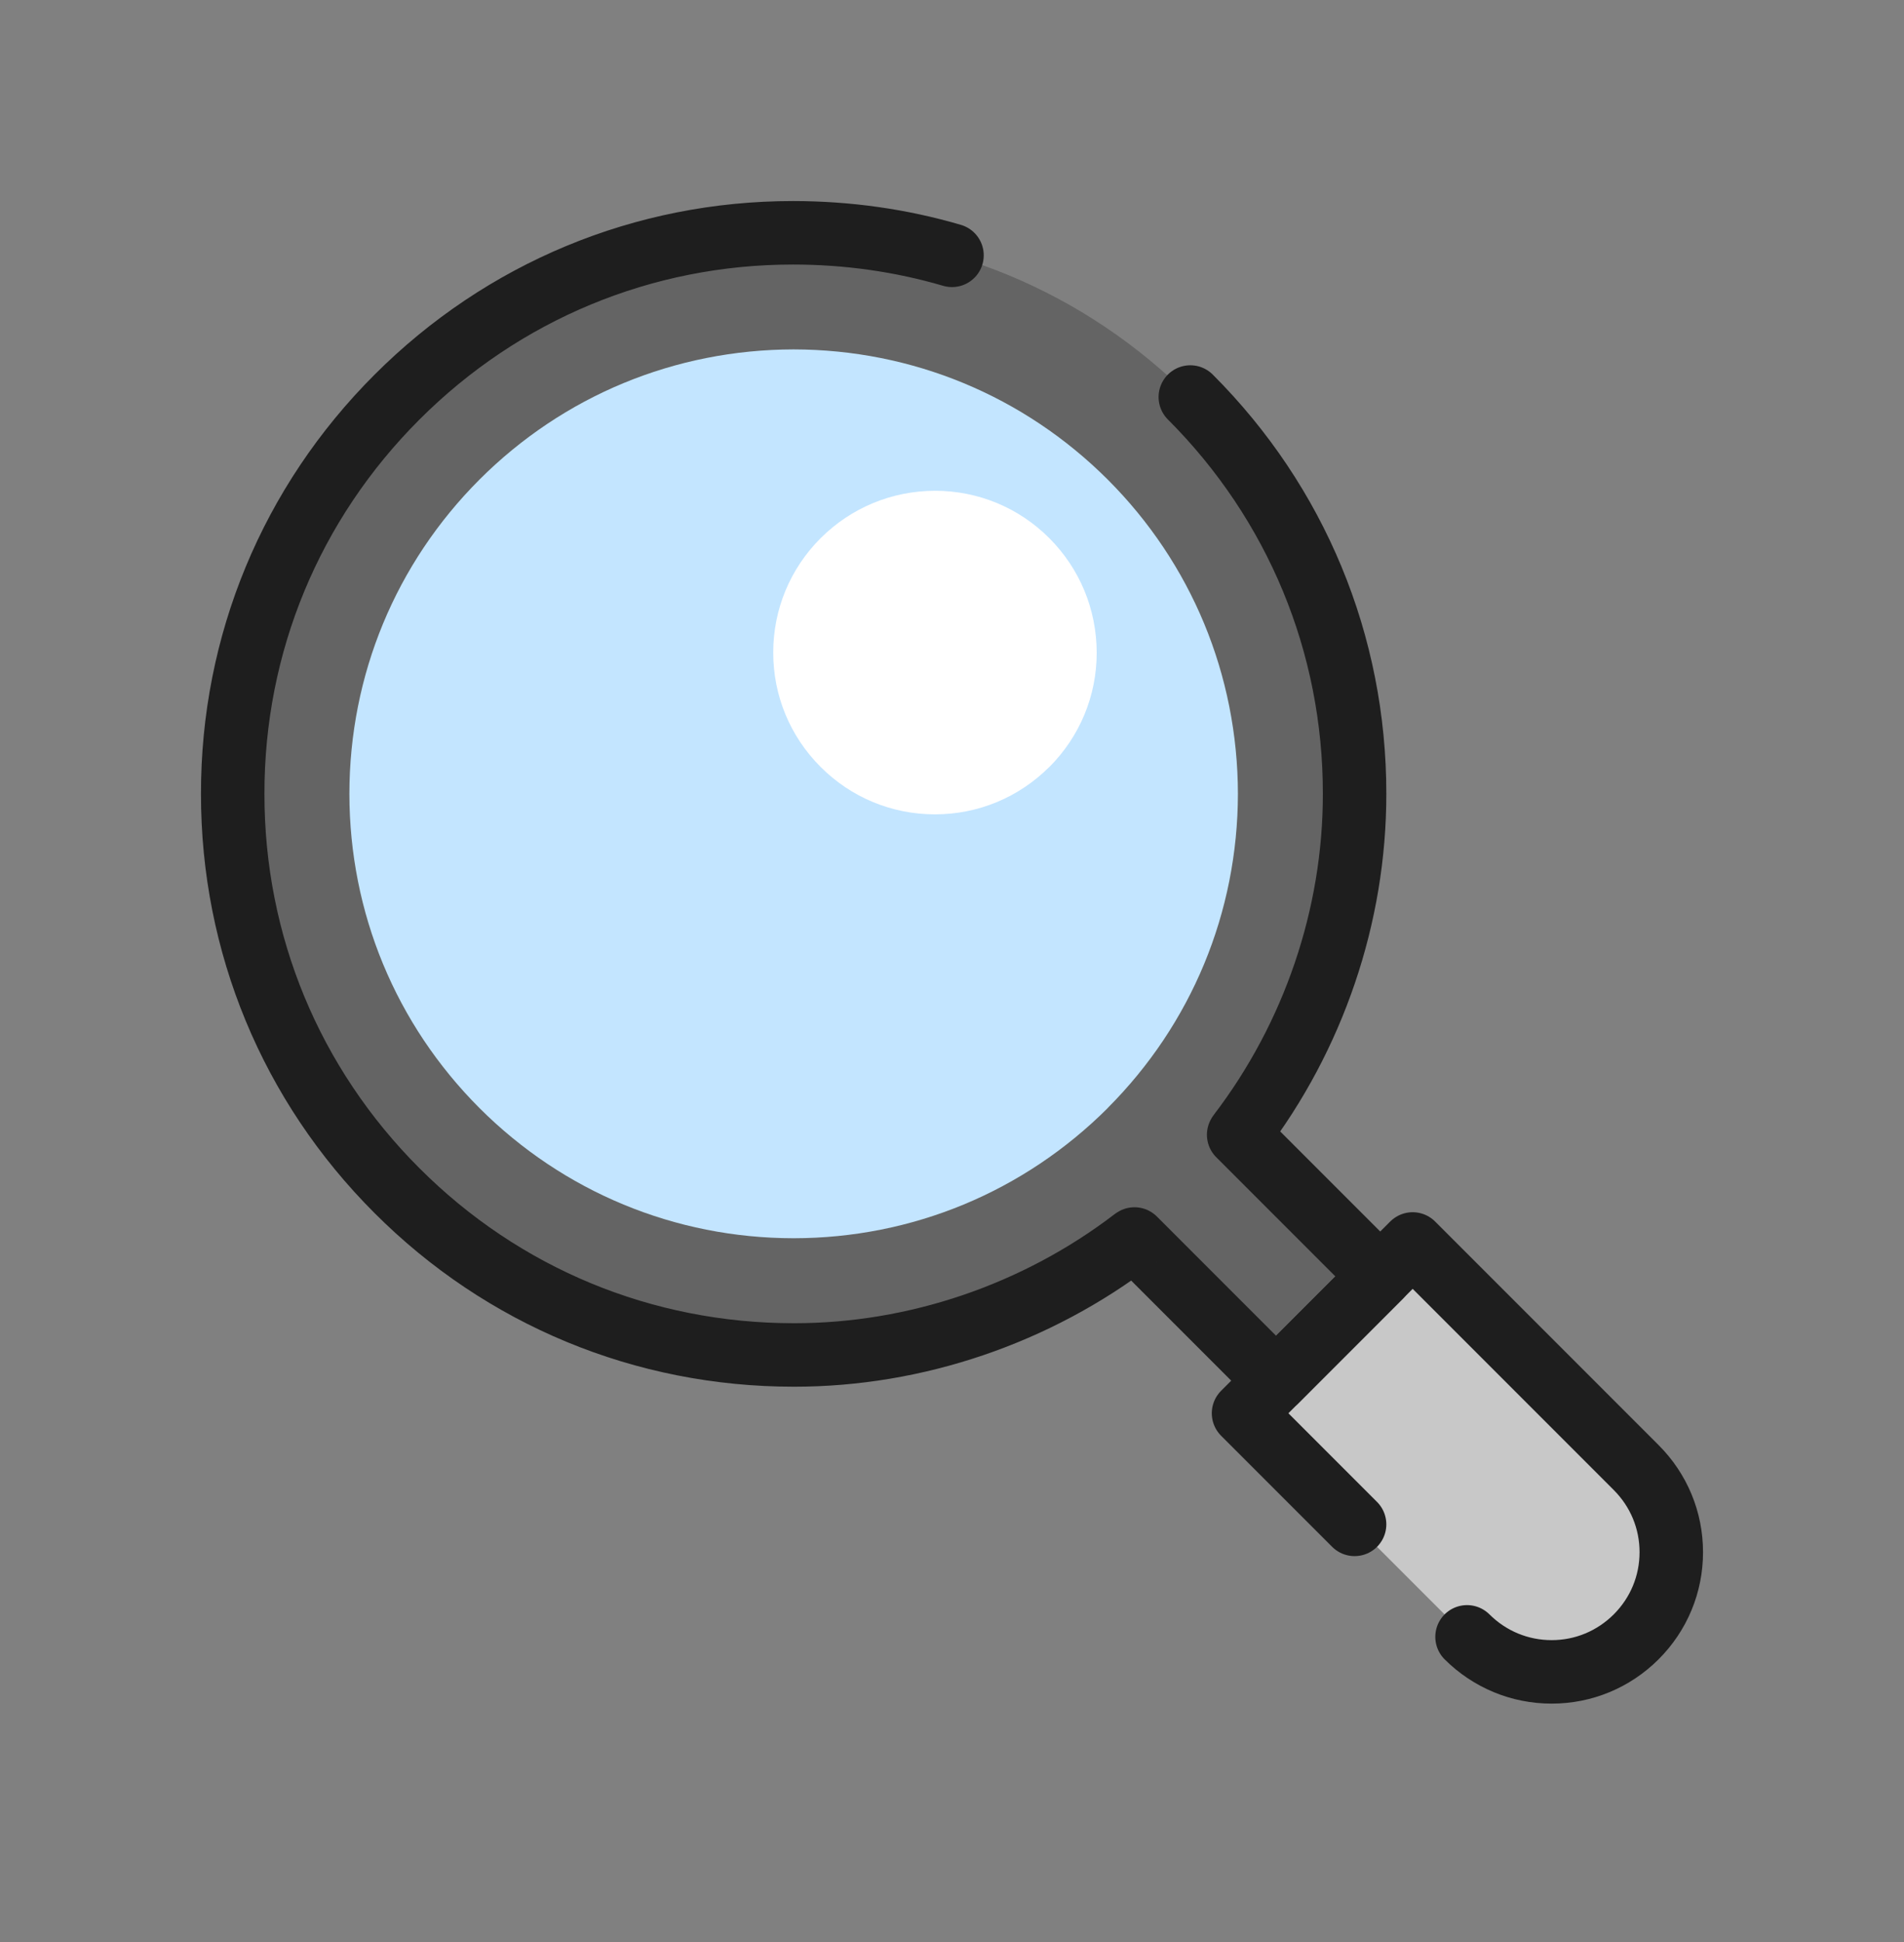
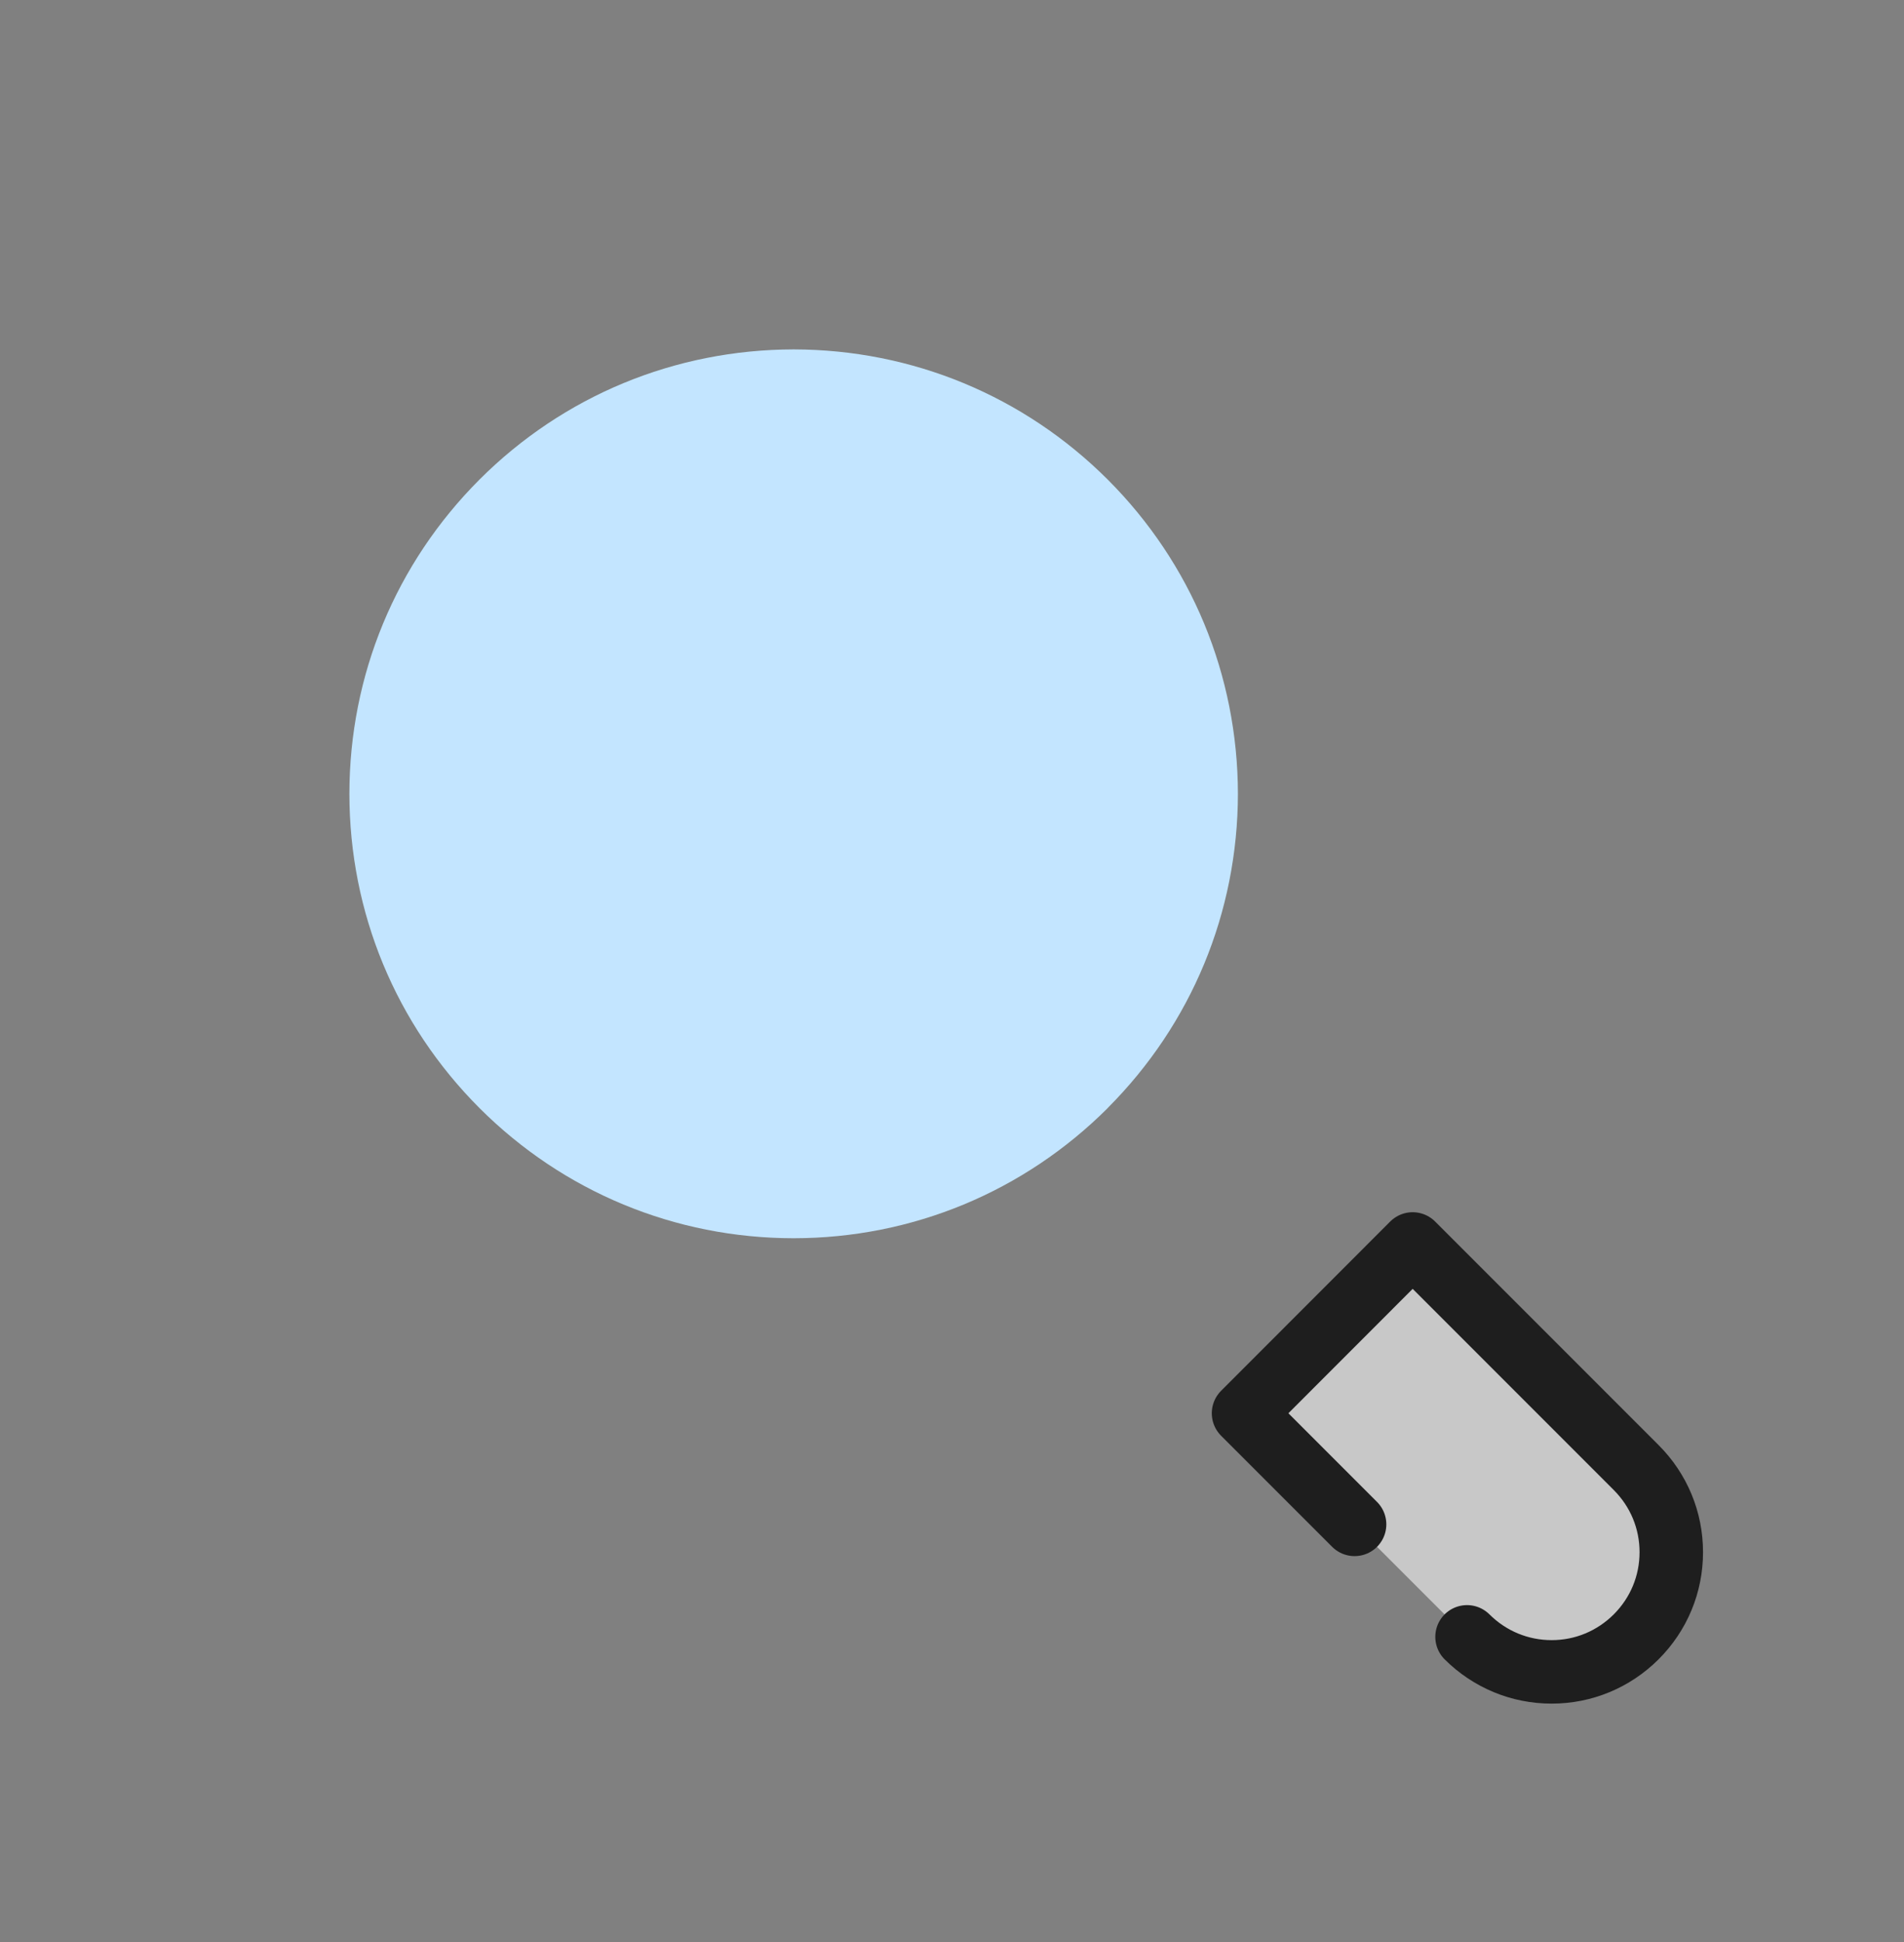
<svg xmlns="http://www.w3.org/2000/svg" id="_レイヤー_1" data-name="レイヤー 1" viewBox="0 0 180 183.56">
  <rect x="0" y="0" width="180" height="183.56" fill="#808080" stroke="none" />
  <defs>
    <style>
      .cls-1 {
        fill: #646464;
      }

      .cls-1, .cls-2, .cls-3, .cls-4, .cls-5 {
        stroke-width: 0px;
      }

      .cls-2 {
        fill: #c8c8c8;
      }

      .cls-3, .cls-6 {
        fill: none;
      }

      .cls-6 {
        stroke: #1e1e1e;
        stroke-linecap: round;
        stroke-linejoin: round;
        stroke-width: 6px;
      }

      .cls-4 {
        fill: #fff;
      }

      .cls-5 {
        fill: #c3e5ff;
      }
    </style>
  </defs>
-   <rect class="cls-3" width="180" height="180" />
  <g>
    <path class="cls-2" d="M154.68,138.69l-21.13-21.13-15.99,16,21.13,21.13c2.14,2.13,4.98,3.31,8,3.31s5.85-1.18,7.99-3.31c2.14-2.14,3.32-4.98,3.32-8s-1.18-5.86-3.32-8Z" />
-     <path class="cls-1" d="M130.48,120.63l-13.39-13.39s.02-.05.04-.07c7.05-9.22,10.93-20.64,10.92-32.15.01-14.15-5.5-27.47-15.53-37.5-10.01-10.01-23.3-15.53-37.56-15.53s-27.42,5.52-37.43,15.53c-10.03,10.02-15.55,23.34-15.53,37.5-.01,14.16,5.5,27.47,15.53,37.49,10.01,10.02,23.31,15.53,37.51,15.53h.05c11.48,0,22.88-3.87,32.1-10.92.02-.02.04-.03.06-.04l13.39,13.39,9.85-9.85Z" />
    <path class="cls-5" d="M104.72,104.72c-7.93,7.91-18.47,12.29-29.7,12.3-11.22-.01-21.77-4.39-29.69-12.3-7.92-7.93-12.29-18.47-12.3-29.7.01-11.23,4.38-21.77,12.3-29.7,7.93-7.92,18.47-12.28,29.7-12.3,0,0,0,0,0,0,11.22.02,21.76,4.39,29.69,12.3,7.92,7.92,12.29,18.47,12.31,29.7-.02,11.22-4.39,21.76-12.31,29.69Z" />
-     <path class="cls-4" d="M99.2,72.48c-2.89,2.88-6.72,4.48-10.81,4.48-4.09,0-7.93-1.6-10.81-4.48-2.89-2.89-4.48-6.73-4.48-10.81,0-4.09,1.6-7.93,4.48-10.81,2.89-2.88,6.73-4.47,10.81-4.48,0,0,0,0,0,0,4.09,0,7.93,1.6,10.81,4.48,2.88,2.89,4.47,6.72,4.48,10.82,0,4.09-1.6,7.92-4.48,10.81Z" />
    <path class="cls-6" d="M138.69,154.69c2.14,2.13,4.98,3.31,8,3.31s5.85-1.18,7.99-3.31c2.14-2.14,3.32-4.98,3.32-8s-1.18-5.86-3.32-8l-21.13-21.13-15.99,16,10.5,10.5" />
-     <path class="cls-6" d="M90,24.13c-4.81-1.41-9.86-2.13-15.04-2.13-14.13,0-27.42,5.52-37.43,15.53-10.03,10.02-15.55,23.34-15.53,37.5-.01,14.16,5.5,27.47,15.53,37.49,10.01,10.02,23.31,15.53,37.51,15.53h.05c11.48,0,22.88-3.87,32.1-10.92.02-.02.04-.03.06-.04l13.39,13.39,9.85-9.85-13.39-13.39s.02-.05.04-.07c7.05-9.22,10.93-20.64,10.92-32.15.01-14.15-5.5-27.47-15.53-37.5" />
  </g>
</svg>